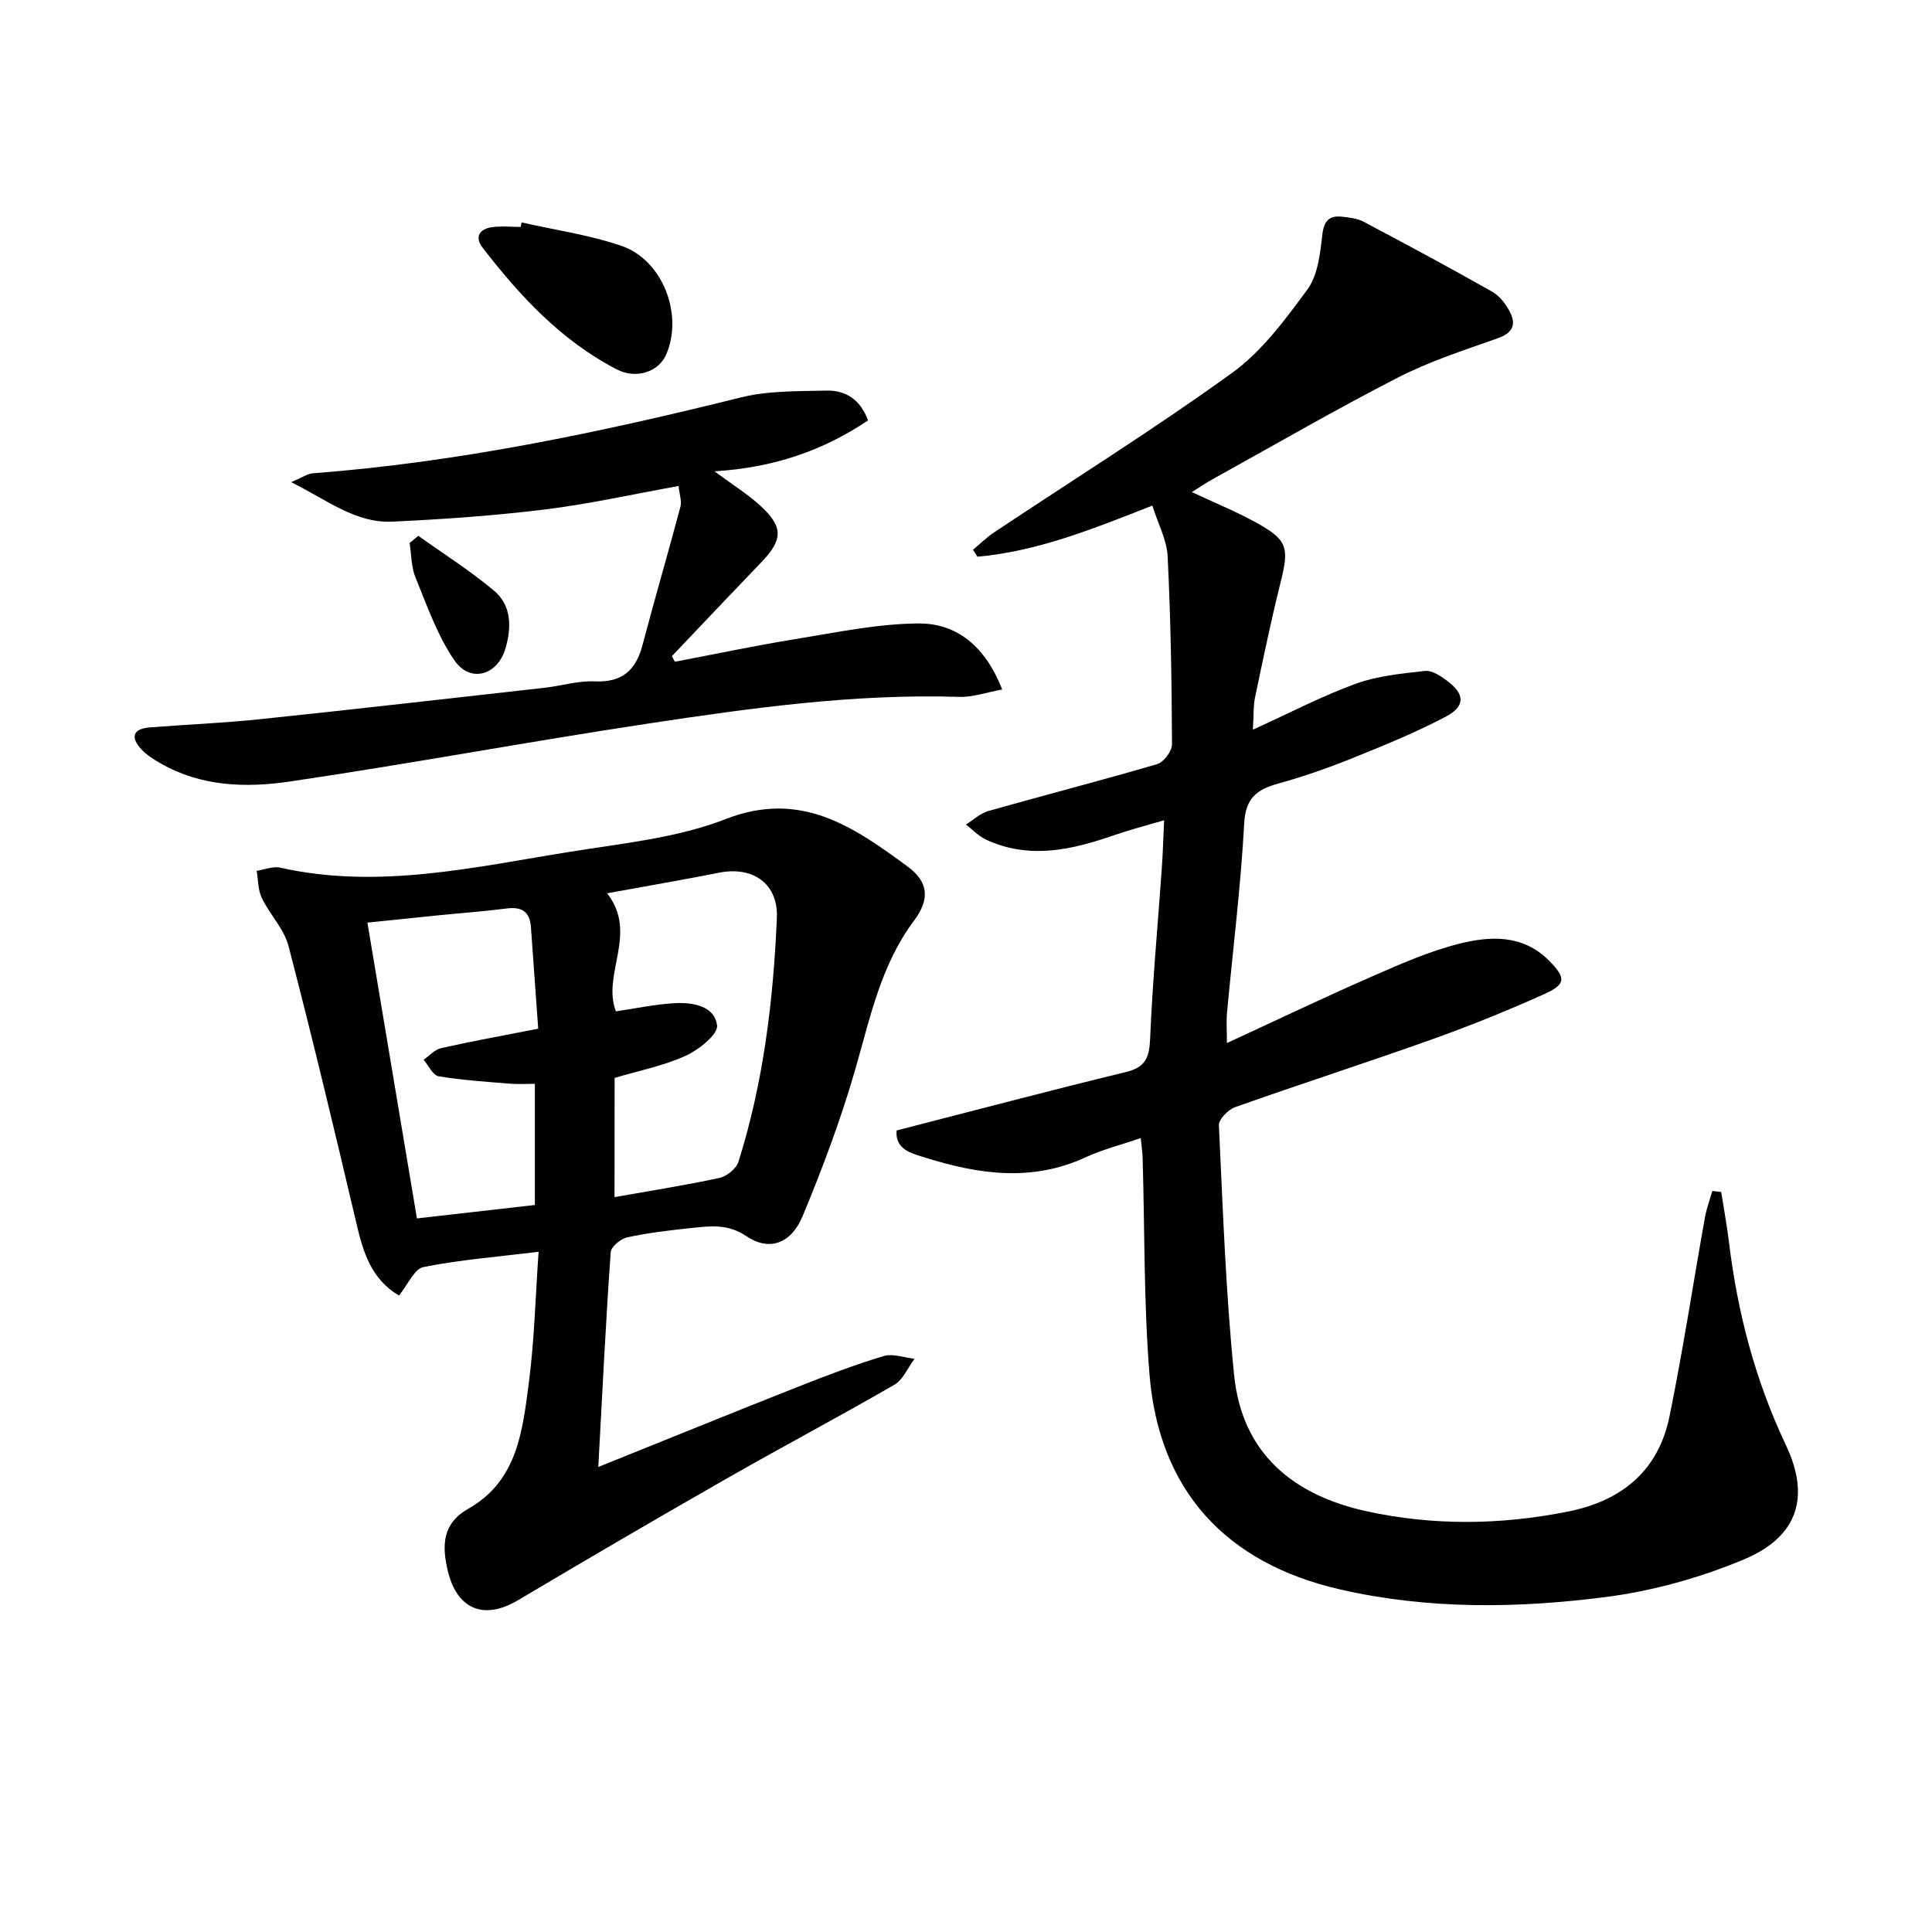
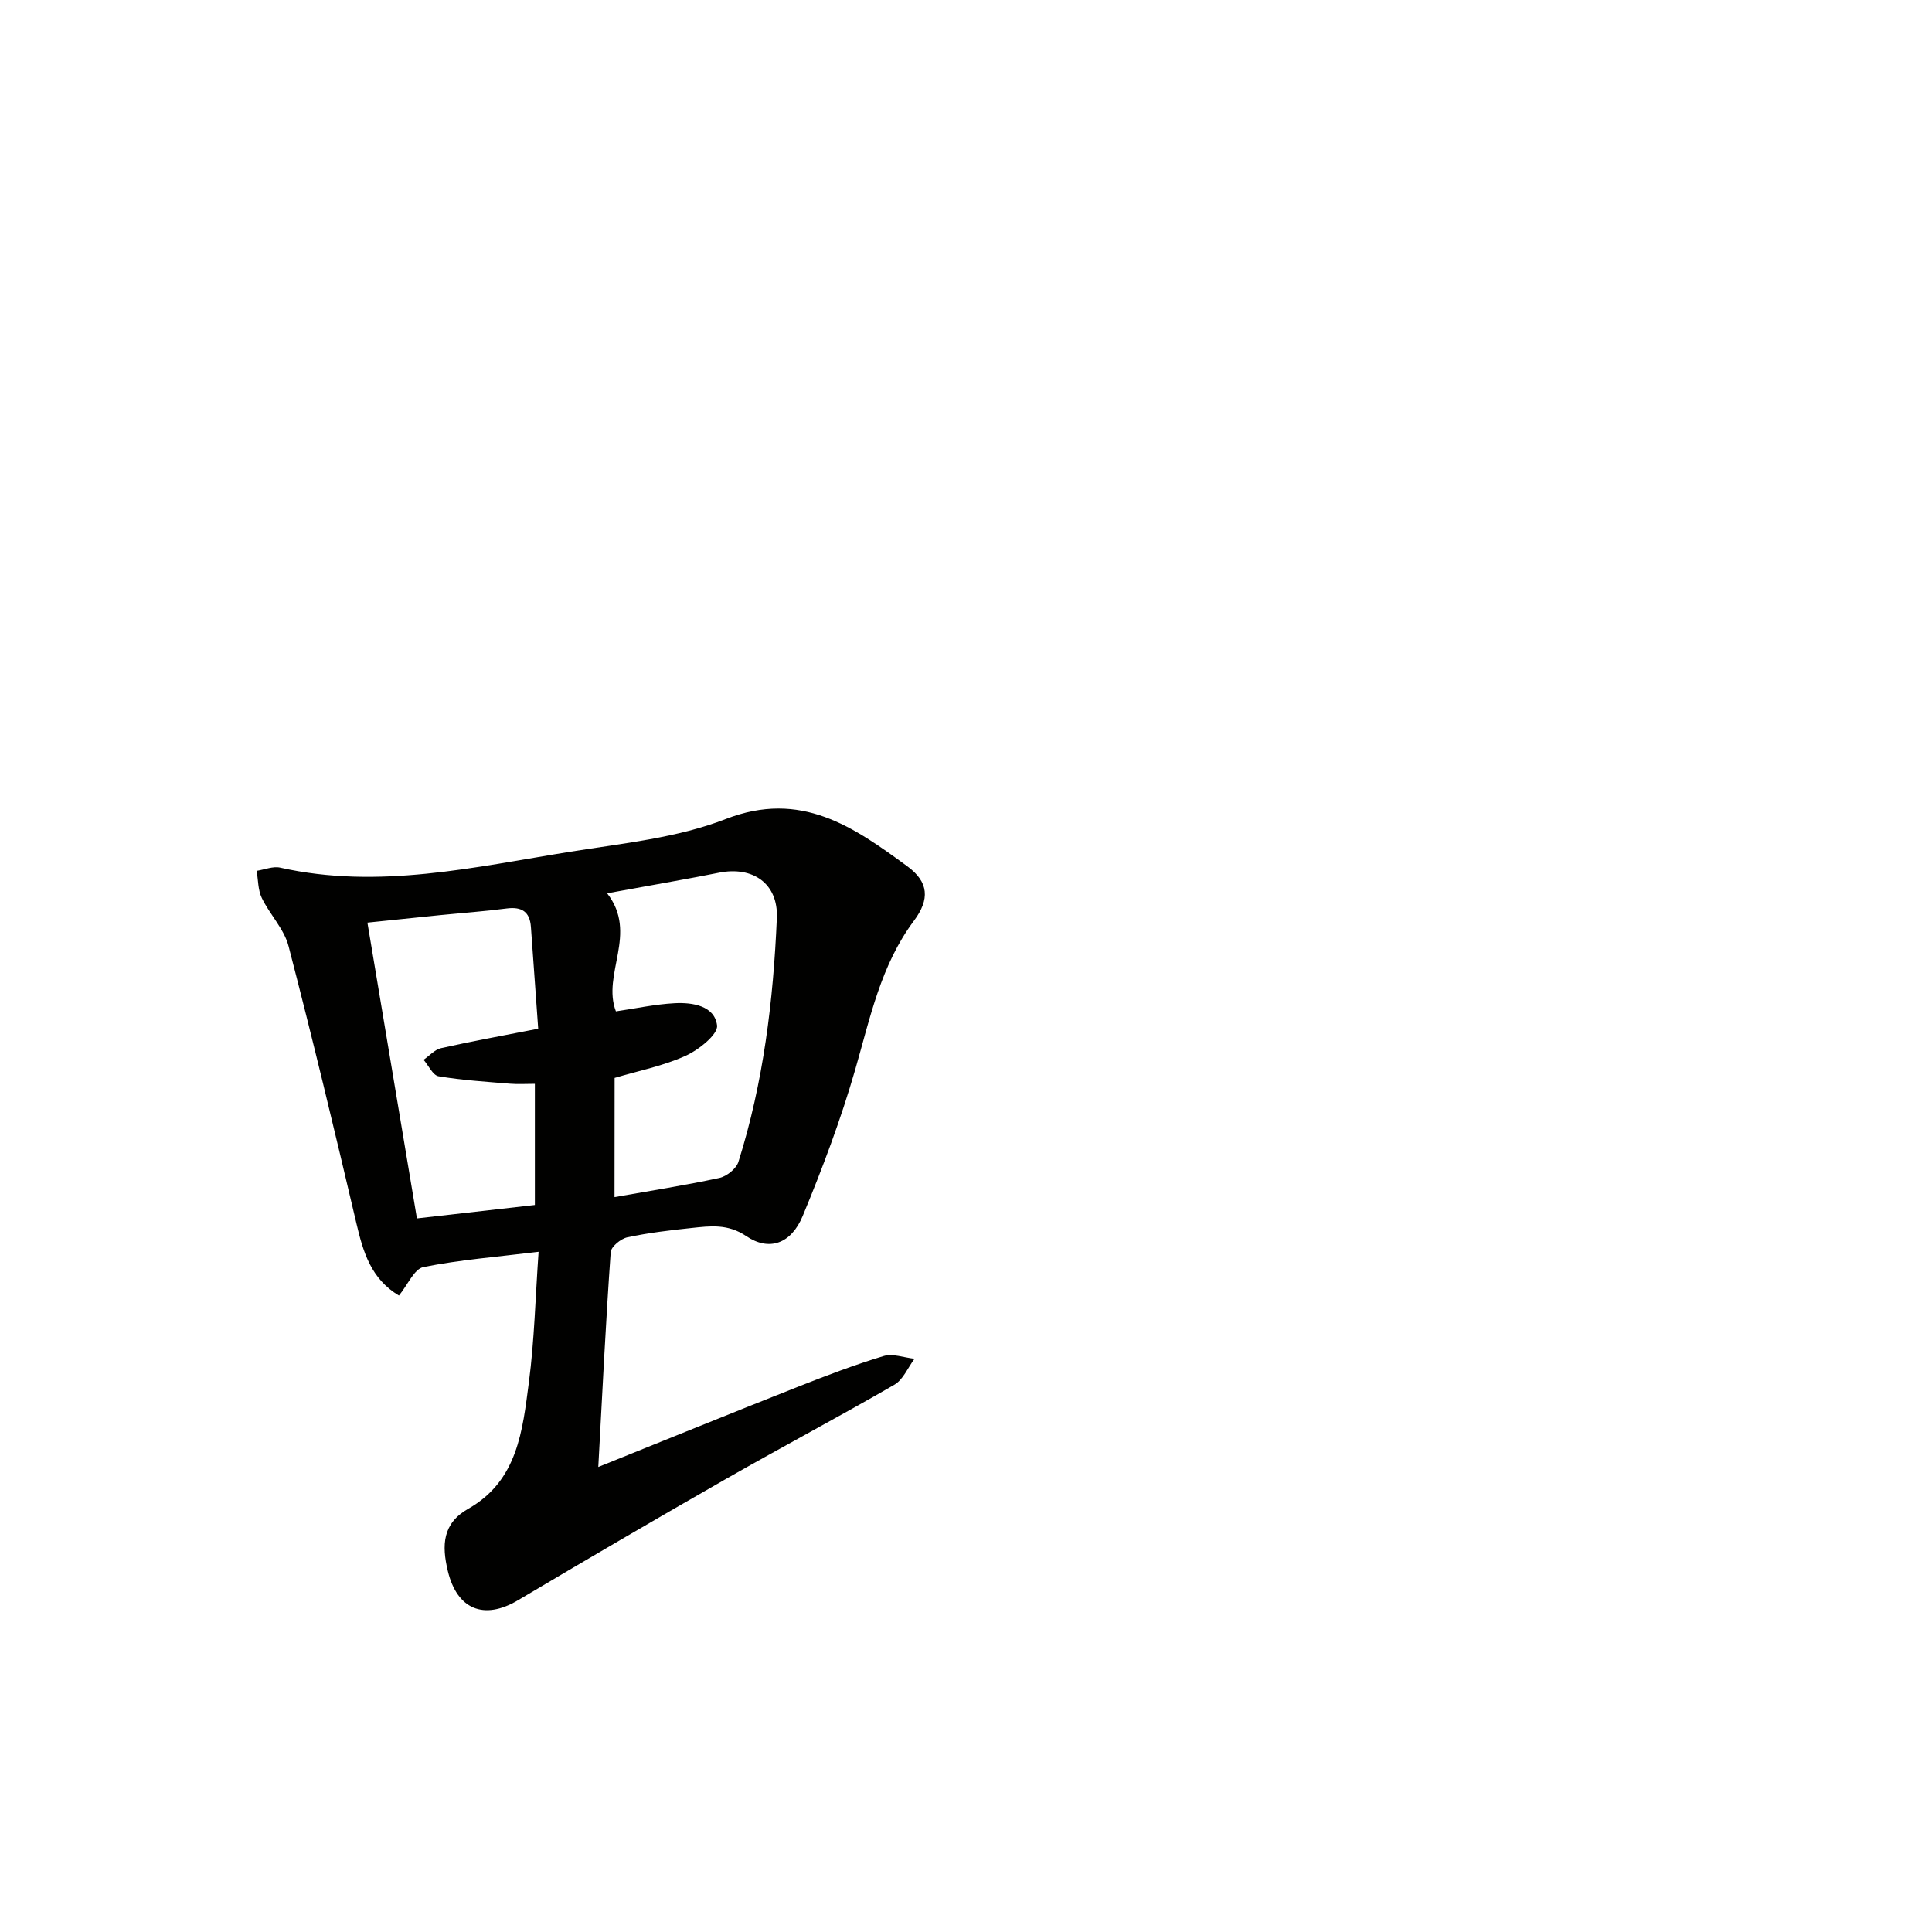
<svg xmlns="http://www.w3.org/2000/svg" enable-background="new 0 0 400 400" viewBox="0 0 400 400">
-   <path d="m356.36 246.78c.54 3.47 1.18 6.93 1.61 10.42 1.77 14.61 5.45 28.64 11.78 41.99 5.06 10.67 2.55 18.95-8.64 23.65-9.05 3.8-18.87 6.54-28.6 7.8-18.33 2.36-36.82 2.62-55.08-1.57-23.65-5.42-37.49-20.48-39.44-44.52-1.2-14.86-.98-29.84-1.42-44.77-.03-1.13-.21-2.25-.39-4.16-4.09 1.41-7.94 2.38-11.48 4.01-11.06 5.11-22.08 3.5-33.06.07-2.8-.88-6.37-1.64-6.01-5.65 15.98-4.1 31.66-8.26 47.42-12.08 4.08-.99 4.91-2.97 5.07-6.89.49-11.78 1.59-23.54 2.42-35.31.21-2.96.29-5.94.48-9.94-3.88 1.14-7.14 1.97-10.3 3.07-8.8 3.06-17.62 5.11-26.62.91-1.52-.71-2.75-2.05-4.11-3.1 1.54-.96 2.96-2.33 4.63-2.8 11.63-3.29 23.34-6.3 34.94-9.7 1.36-.4 3.1-2.69 3.09-4.09-.06-12.97-.26-25.94-.9-38.89-.17-3.45-2-6.82-3.17-10.55-12.31 4.83-23.79 9.48-36.21 10.58-.31-.48-.61-.96-.92-1.44 1.44-1.2 2.79-2.54 4.34-3.58 16.45-10.96 33.24-21.44 49.25-33 6.18-4.46 11.04-11.04 15.63-17.29 2.14-2.92 2.65-7.31 3.07-11.12.33-3.05 1.36-4.3 4.26-3.95 1.46.17 3.04.35 4.31 1.02 8.94 4.74 17.86 9.51 26.65 14.51 1.61.91 2.97 2.74 3.79 4.46 1.19 2.51.23 4.15-2.67 5.17-6.98 2.46-14.11 4.77-20.66 8.13-13 6.67-25.65 14.01-38.44 21.09-1.28.71-2.49 1.54-4.22 2.62 4.74 2.23 9.14 4.01 13.27 6.29 6.59 3.63 6.91 5.17 5.08 12.49-1.97 7.88-3.61 15.85-5.28 23.8-.35 1.69-.24 3.47-.43 6.61 7.81-3.55 14.4-7.01 21.33-9.52 4.5-1.63 9.48-2.1 14.3-2.64 1.4-.16 3.14.98 4.43 1.93 3.87 2.83 4.02 5.37-.2 7.58-6.3 3.3-12.94 6.01-19.55 8.67-4.93 1.98-9.98 3.73-15.1 5.15-4.38 1.22-6.73 2.97-7.01 8.22-.71 13.09-2.35 26.14-3.56 39.21-.17 1.8-.02 3.62-.02 6.28 10.33-4.76 20.03-9.4 29.87-13.71 5.9-2.59 11.88-5.24 18.09-6.82 6.48-1.64 13.28-2.02 18.72 3.46 3.51 3.53 3.57 4.89-.9 6.9-7.56 3.4-15.27 6.53-23.07 9.32-13.61 4.86-27.38 9.29-41 14.12-1.44.51-3.43 2.52-3.37 3.75.82 17.26 1.41 34.56 3.15 51.73 1.64 16.18 12.18 24.87 27.48 28.2 13.83 3.01 27.69 2.83 41.58.07 11.23-2.23 18.8-8.48 21.1-19.8 2.78-13.64 4.87-27.42 7.32-41.13.33-1.85 1.01-3.64 1.53-5.46.6.06 1.22.13 1.84.2z" fill="#010100" />
  <path d="m123.87 303.72c14.52-5.84 27.88-11.28 41.29-16.58 5.85-2.31 11.75-4.56 17.77-6.38 1.9-.58 4.26.33 6.41.56-1.37 1.83-2.35 4.32-4.16 5.37-11.51 6.66-23.28 12.88-34.83 19.48-14.45 8.25-28.81 16.66-43.12 25.15-7.07 4.19-12.61 1.86-14.51-6.06-1.29-5.36-1.1-9.87 4.23-12.89 10.25-5.81 11.24-16.22 12.55-26.19 1.14-8.69 1.34-17.51 2.01-27.01-8.58 1.05-16.3 1.65-23.84 3.16-1.91.38-3.23 3.66-5.07 5.9-5.79-3.46-7.41-8.99-8.8-14.91-4.51-19.19-9.1-38.36-14.06-57.44-.92-3.56-3.89-6.54-5.54-9.97-.8-1.66-.74-3.73-1.06-5.61 1.63-.25 3.38-1 4.88-.66 20.37 4.57 40.24-.13 60.14-3.31 10.8-1.73 22.03-2.84 32.08-6.75 15.61-6.07 26.49 1.63 37.63 9.79 4.43 3.25 4.67 6.82 1.35 11.27-6.87 9.2-9.06 20.09-12.15 30.79-2.97 10.3-6.77 20.42-10.88 30.33-2.41 5.8-6.98 7.35-11.69 4.16-3.81-2.58-7.45-2.09-11.31-1.68-4.46.47-8.93 1-13.3 1.93-1.36.29-3.37 1.94-3.45 3.08-1.02 14.4-1.72 28.83-2.57 44.47zm3.36-55.87c7.42-1.32 14.61-2.44 21.71-3.97 1.52-.33 3.49-1.91 3.94-3.32 5.18-16.42 7.23-33.39 7.96-50.51.3-7.09-4.94-10.78-12.01-9.36-3.08.62-6.18 1.19-9.27 1.75-4.48.82-8.96 1.62-13.86 2.51 6.5 8.33-1.15 16.76 1.82 24.44 3.99-.58 8.05-1.47 12.15-1.69 3.72-.2 8.28.53 8.79 4.6.23 1.86-3.81 5.07-6.53 6.3-4.62 2.09-9.74 3.1-14.68 4.57-.02 8.19-.02 16.31-.02 24.68zm-15.8-34.87c-.52-7.21-1.01-14.14-1.51-21.07-.23-3.17-1.92-4.22-5.02-3.82-4.61.6-9.26.93-13.88 1.39-4.9.49-9.79 1.01-14.95 1.54 3.46 20.67 6.82 40.72 10.25 61.24 8.4-.96 16.4-1.87 24.42-2.78 0-8.59 0-16.68 0-25.09-1.87 0-3.5.11-5.11-.02-4.95-.41-9.93-.72-14.82-1.54-1.2-.2-2.08-2.23-3.11-3.41 1.2-.83 2.29-2.11 3.61-2.41 6.27-1.41 12.62-2.56 20.12-4.03z" fill="#010100" />
-   <path d="m140.49 100.62c-9.4 1.69-18.43 3.72-27.58 4.85-10.53 1.29-21.14 2.05-31.74 2.53-7.48.33-13.25-4.34-20.89-8.18 2.38-1 3.41-1.75 4.49-1.83 30.05-2.28 59.4-8.44 88.58-15.7 5.71-1.42 11.85-1.28 17.8-1.42 3.89-.09 6.97 1.81 8.57 6.17-9.35 6.3-19.65 9.8-31.79 10.54 3.77 2.8 6.87 4.72 9.51 7.14 4.78 4.38 4.66 7.04.17 11.7-6.2 6.45-12.34 12.95-18.5 19.43.2.39.41.77.61 1.16 8.31-1.58 16.6-3.34 24.95-4.69 8.47-1.37 17-3.19 25.51-3.24 7.99-.04 13.83 4.78 17.32 13.67-3.28.6-6.08 1.62-8.84 1.53-21.72-.69-43.13 2.3-64.48 5.53-24.77 3.74-49.42 8.35-74.21 12-9.04 1.33-18.34 1.06-26.73-3.77-1.43-.82-2.9-1.73-3.99-2.92-2.27-2.47-1.76-4.24 1.76-4.52 7.62-.6 15.26-.9 22.86-1.7 19.66-2.06 39.3-4.31 58.94-6.51 3.46-.39 6.92-1.48 10.34-1.32 5.69.26 8.51-2.33 9.88-7.54 2.52-9.57 5.31-19.07 7.85-28.63.3-1.16-.21-2.55-.39-4.28z" fill="#010100" />
-   <path d="m107.99 46.05c6.9 1.57 14 2.57 20.66 4.85 8.61 2.95 12.88 14.3 9.25 22.56-1.54 3.5-6.14 5.13-10.24 3-11.44-5.94-20.02-15.15-27.76-25.21-1.69-2.19-.6-3.85 1.93-4.21 1.95-.28 3.97-.06 5.97-.06.06-.3.12-.61.19-.93z" fill="#010100" />
-   <path d="m86.6 110.93c5.26 3.76 10.77 7.24 15.71 11.39 3.67 3.08 3.6 7.72 2.32 12-1.66 5.53-7.27 7.12-10.51 2.45-3.57-5.15-5.68-11.34-8.1-17.22-.89-2.18-.84-4.74-1.21-7.13.6-.49 1.19-.99 1.79-1.49z" fill="#010100" />
+   <path d="m140.49 100.62z" fill="#010100" />
</svg>